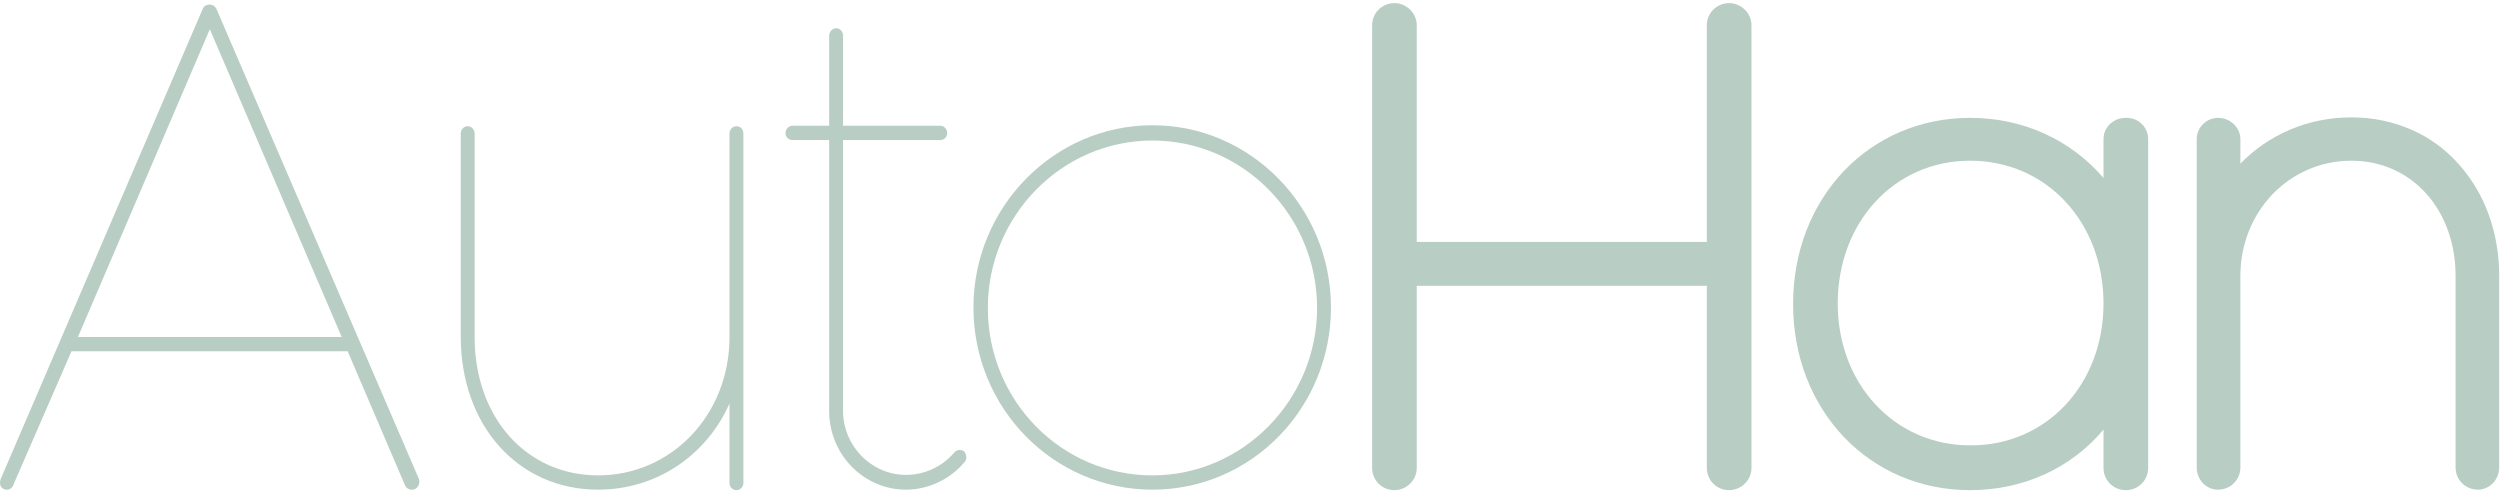
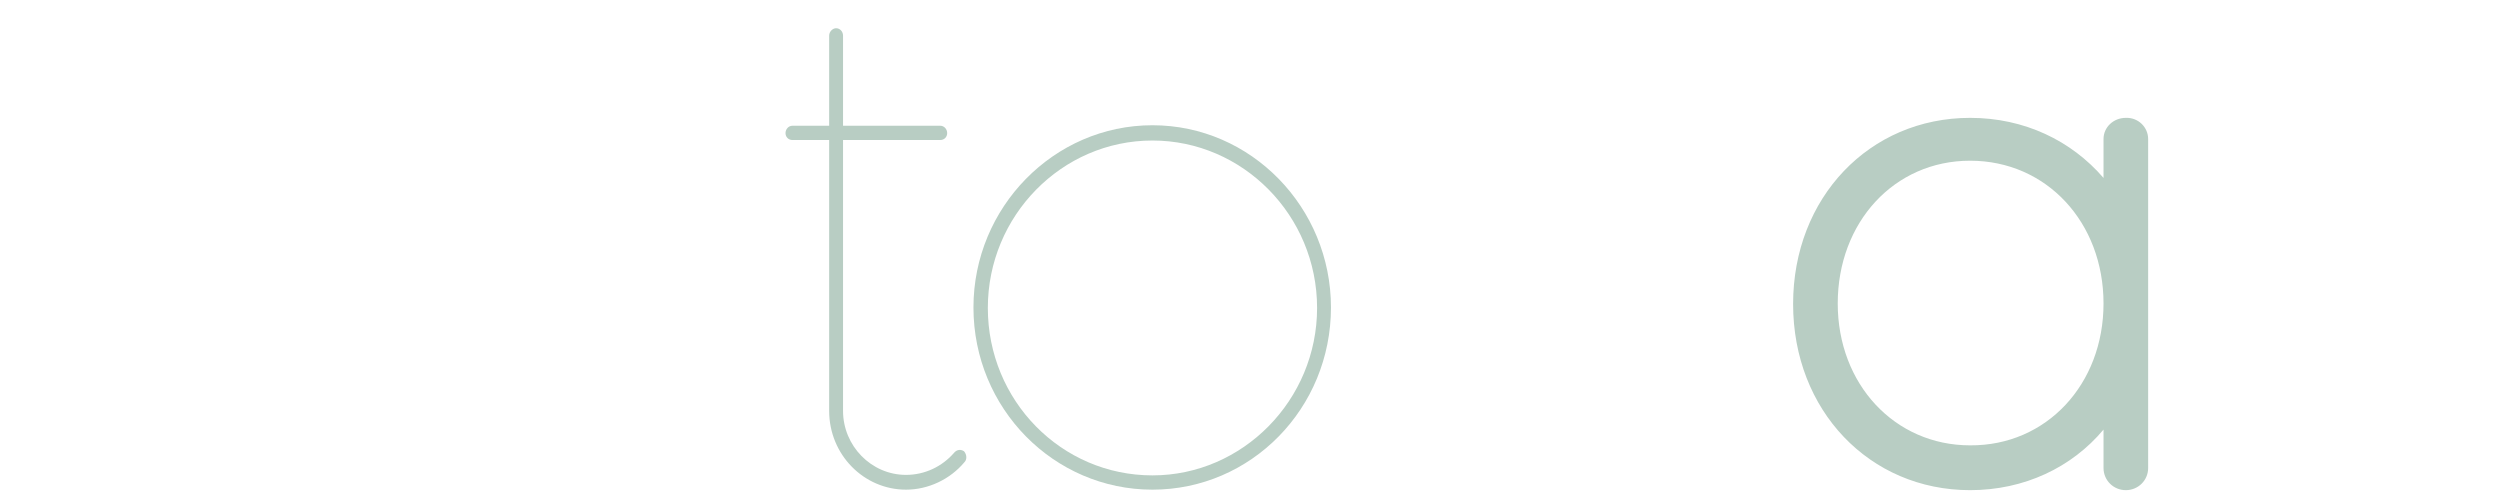
<svg xmlns="http://www.w3.org/2000/svg" width="223" height="44" viewBox="0 0 223 44" fill="none">
-   <path d="M36.984 43.634C36.94 43.678 36.851 43.678 36.718 43.678C36.453 43.678 36.276 43.547 36.144 43.327L31.013 31.335H6.376L1.157 43.327C1.024 43.634 0.67 43.766 0.361 43.634C0.051 43.503 -0.081 43.151 0.051 42.756L18.097 0.761C18.23 0.497 18.451 0.41 18.717 0.41C18.982 0.41 19.159 0.541 19.292 0.761L37.382 42.756C37.471 43.151 37.294 43.503 36.984 43.634ZM30.482 30.061L18.717 2.606L6.951 30.061H30.482Z" fill="#B8CDC3" />
-   <path d="M66.309 11.919V29.709V30.061V43.107C66.309 43.415 66.044 43.722 65.69 43.722C65.336 43.722 65.071 43.415 65.071 43.107V35.991C63.036 40.603 58.569 43.678 53.35 43.678C46.228 43.678 41.098 37.968 41.098 30.017V11.919C41.098 11.567 41.363 11.26 41.717 11.26C42.071 11.26 42.336 11.567 42.336 11.919V30.061C42.336 37.265 46.98 42.404 53.35 42.404C59.896 42.404 65.071 37.001 65.071 30.061V29.753V11.919C65.071 11.567 65.336 11.26 65.69 11.26C66.044 11.26 66.309 11.523 66.309 11.919Z" fill="#B8CDC3" />
  <path d="M86.036 41.218C84.753 42.756 82.807 43.678 80.816 43.678C77.057 43.678 73.961 40.559 73.961 36.65V12.49H70.688C70.334 12.49 70.068 12.226 70.068 11.875C70.068 11.523 70.334 11.216 70.688 11.216H73.961V3.177C73.961 2.826 74.27 2.518 74.58 2.518C74.934 2.518 75.199 2.826 75.199 3.177V11.216H83.868C84.222 11.216 84.488 11.523 84.488 11.875C84.488 12.226 84.222 12.49 83.868 12.49H75.199V36.65C75.199 39.769 77.72 42.36 80.816 42.36C82.497 42.36 84.045 41.614 85.107 40.384C85.372 40.076 85.726 40.076 85.991 40.252C86.257 40.559 86.257 40.999 86.036 41.218Z" fill="#B8CDC3" />
  <path d="M102.799 43.678C93.997 43.678 86.832 36.43 86.832 27.425C86.832 18.508 93.997 11.172 102.799 11.172C111.601 11.172 118.722 18.508 118.722 27.425C118.722 36.43 111.601 43.678 102.799 43.678ZM102.799 12.534C94.705 12.534 88.115 19.255 88.115 27.469C88.115 35.727 94.661 42.404 102.799 42.404C110.849 42.404 117.484 35.683 117.484 27.469C117.484 19.211 110.849 12.534 102.799 12.534Z" fill="#B8CDC3" />
-   <path d="M156.23 2.255V41.745C156.23 42.844 155.301 43.722 154.24 43.722C153.134 43.722 152.249 42.844 152.249 41.745V25.492H126.374V41.745C126.374 42.844 125.445 43.722 124.384 43.722C123.278 43.722 122.394 42.844 122.394 41.745V2.255C122.394 1.156 123.278 0.278 124.384 0.278C125.445 0.278 126.374 1.156 126.374 2.255V21.583H152.249V2.255C152.249 1.156 153.134 0.278 154.24 0.278C155.301 0.278 156.23 1.156 156.23 2.255Z" fill="#B8CDC3" />
  <path d="M191.615 12.402V41.745C191.615 42.844 190.73 43.722 189.624 43.722C188.518 43.722 187.634 42.844 187.634 41.745V38.319C184.803 41.702 180.557 43.722 175.736 43.722C166.757 43.722 159.945 36.606 159.945 27.118C159.945 17.629 166.757 10.513 175.736 10.513C180.557 10.513 184.759 12.534 187.634 15.872V12.402C187.634 11.348 188.518 10.513 189.624 10.513C190.73 10.469 191.615 11.348 191.615 12.402ZM187.634 27.074C187.634 19.826 182.547 14.335 175.736 14.335C168.968 14.335 163.926 19.826 163.926 27.074C163.926 34.278 169.013 39.725 175.736 39.725C182.547 39.769 187.634 34.278 187.634 27.074Z" fill="#B8CDC3" />
-   <path d="M222.93 24.614V41.702C222.93 42.8 222.045 43.678 221.028 43.678C219.922 43.678 219.038 42.8 219.038 41.702V24.614C219.038 18.727 215.145 14.335 209.749 14.335C204.176 14.335 199.842 18.903 199.842 24.614V24.921C199.842 24.965 199.842 25.053 199.842 25.097V41.702C199.842 42.8 198.957 43.678 197.851 43.678C196.79 43.678 195.949 42.8 195.949 41.702V12.402C195.949 11.348 196.834 10.513 197.851 10.513C198.957 10.513 199.842 11.392 199.842 12.402V14.598C202.363 12.007 205.857 10.469 209.749 10.469C213.509 10.469 217.003 11.963 219.392 14.73C221.692 17.322 222.93 20.836 222.93 24.614Z" fill="#B8CDC3" />
</svg>